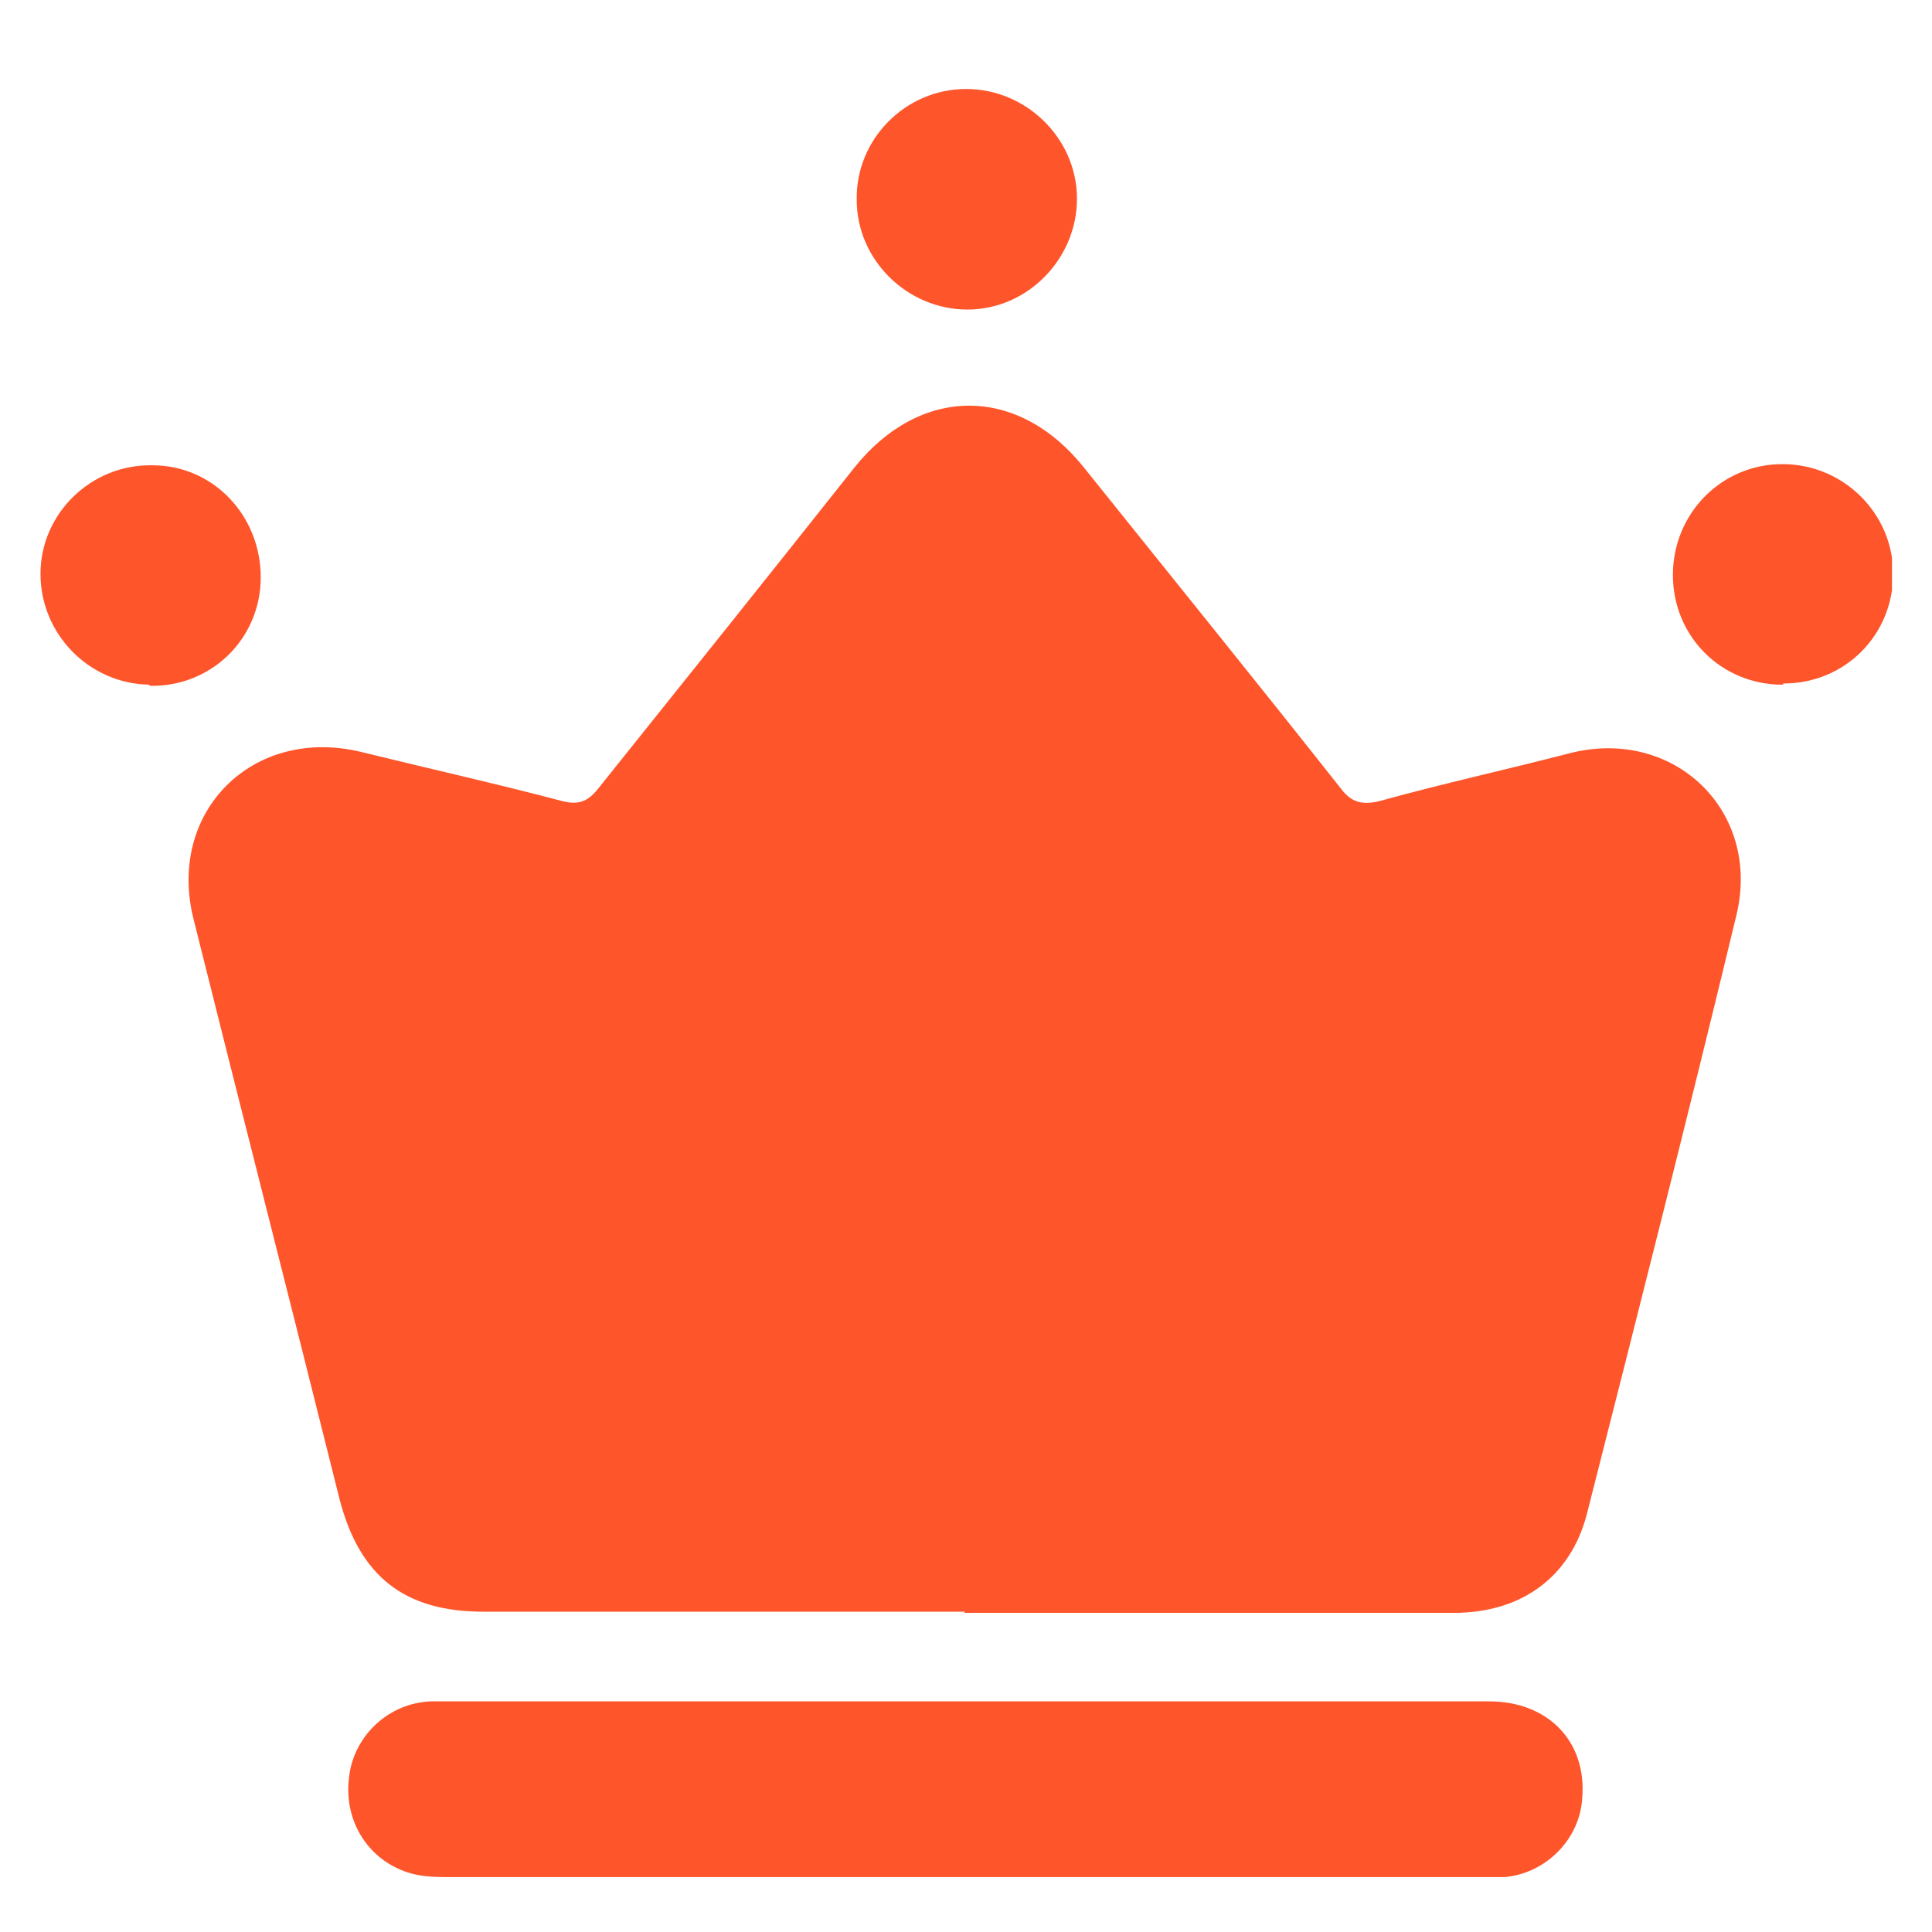
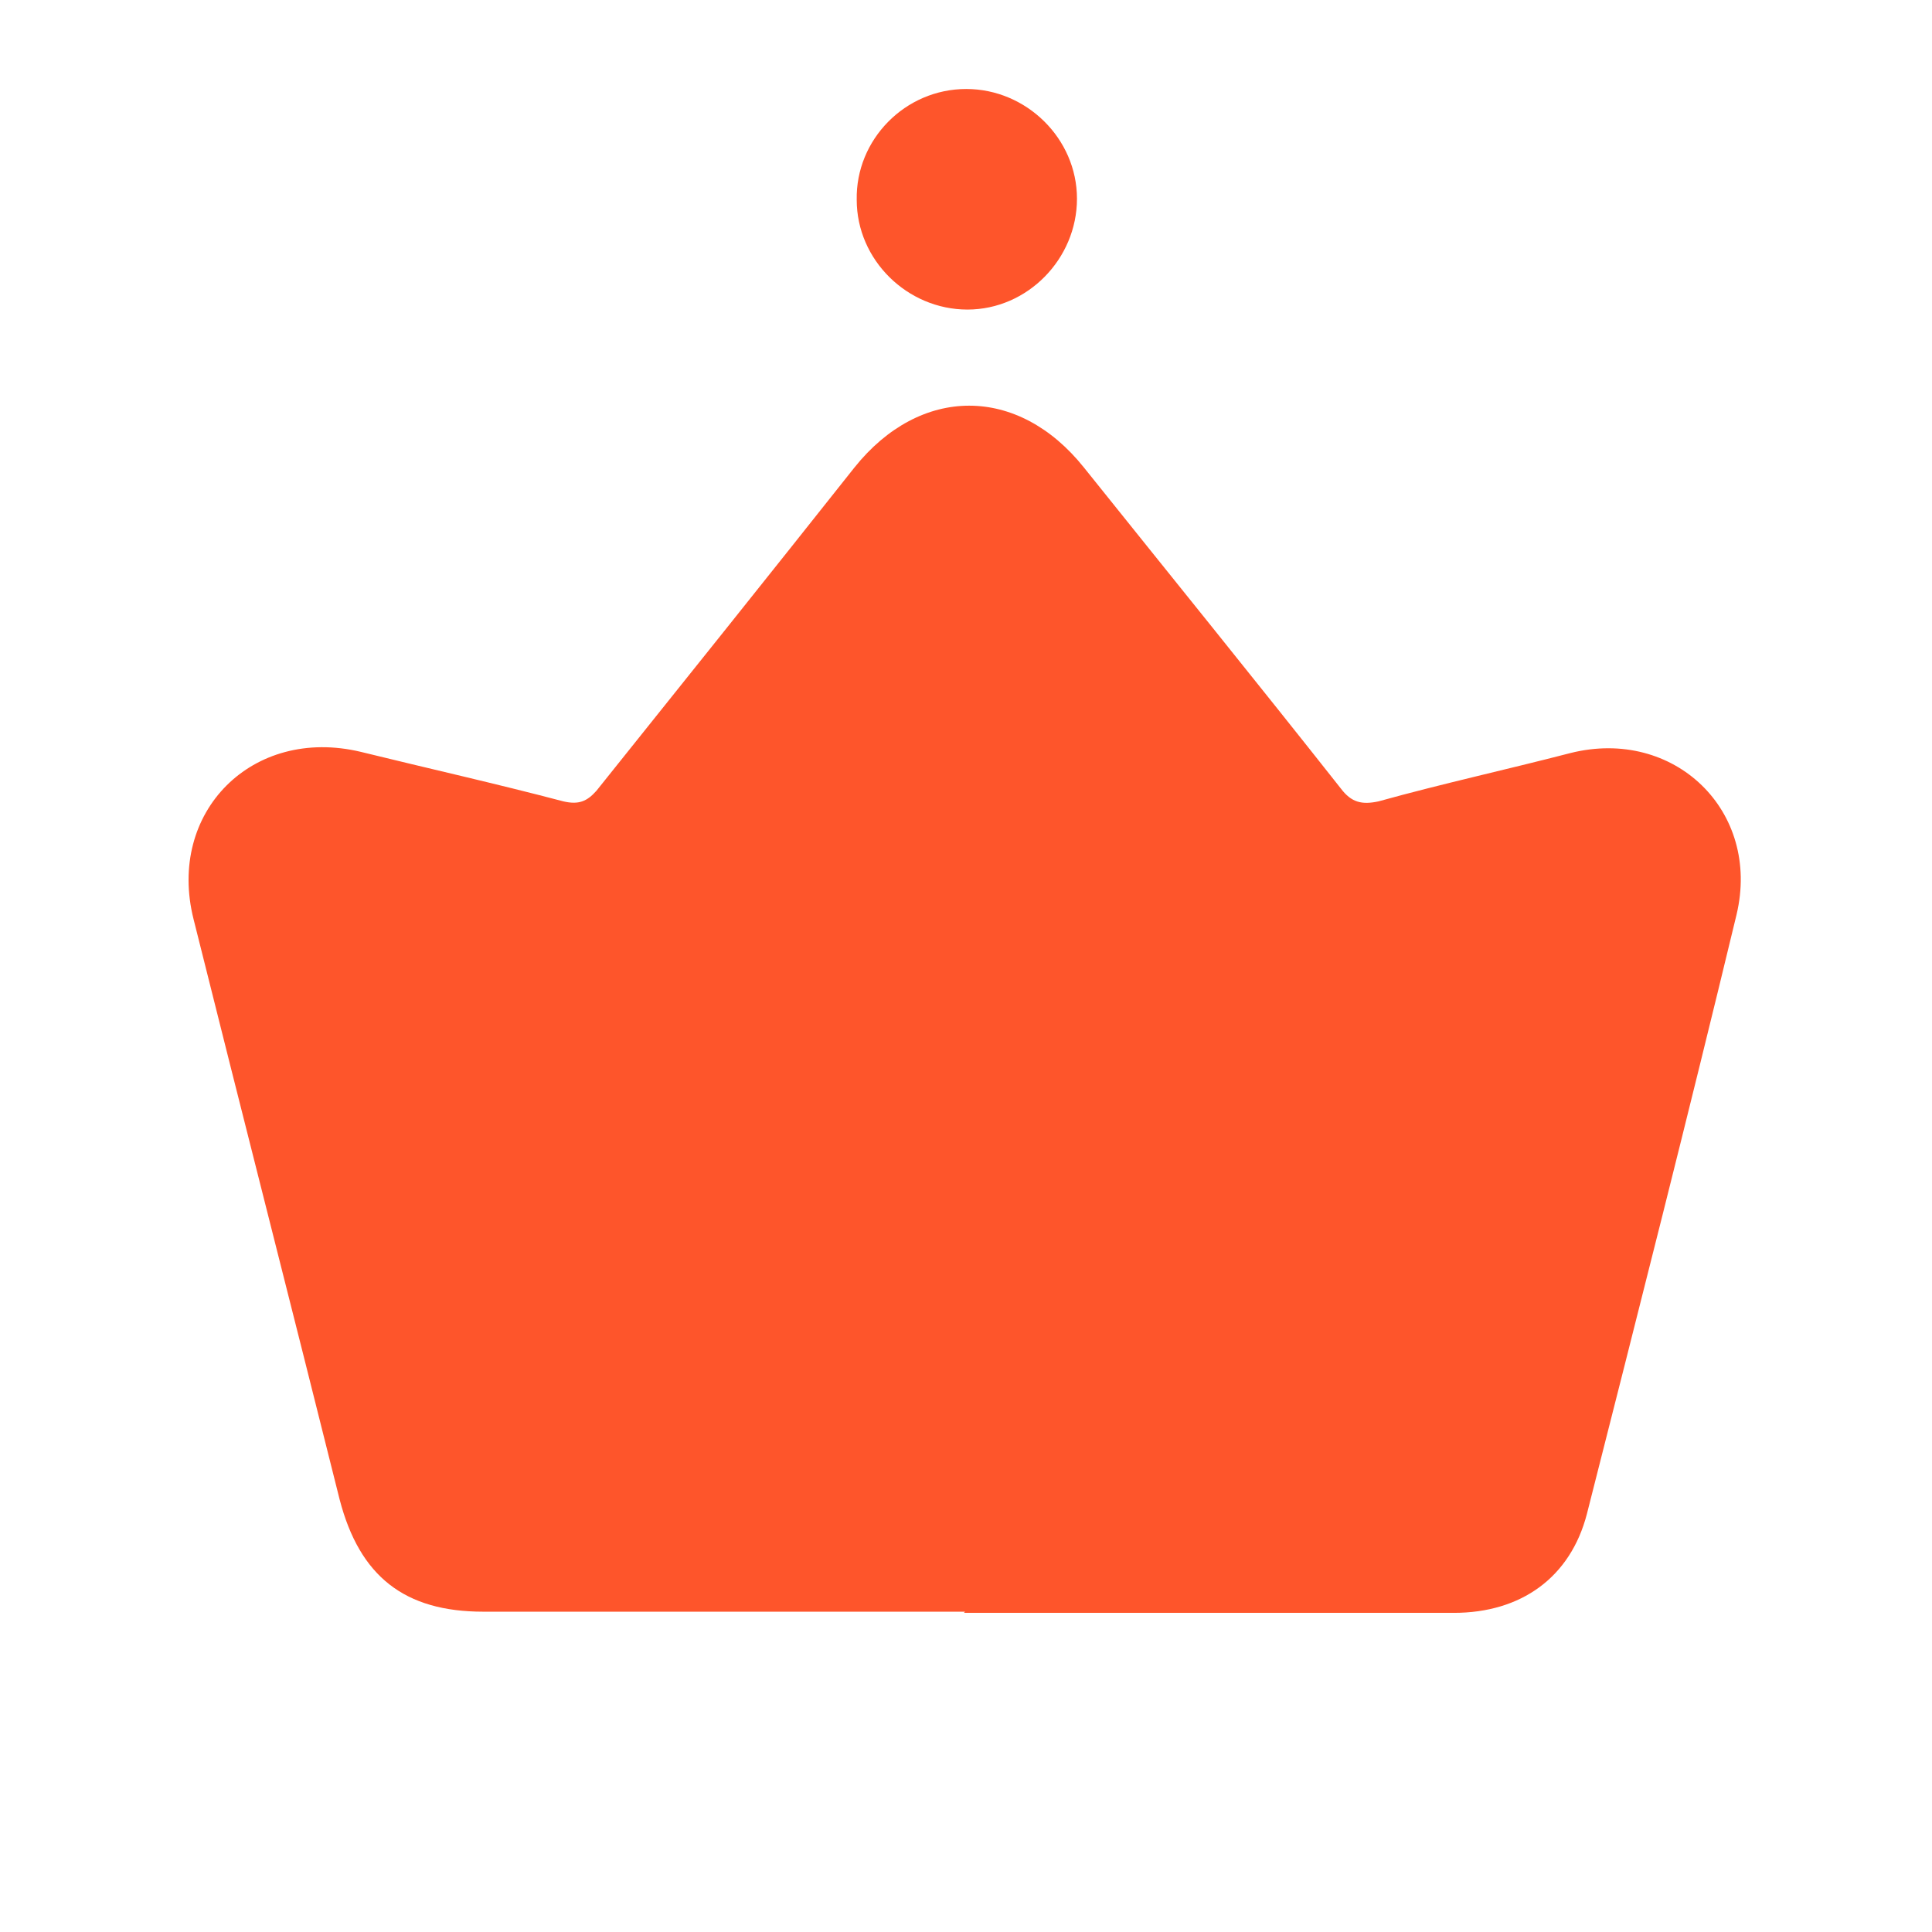
<svg xmlns="http://www.w3.org/2000/svg" viewBox="0 0 48 48" height="48" width="48" version="1.1" fill="none">
  <defs>
    <clipPath id="master_svg0_506_659050">
      <rect rx="0" height="48" width="48" y="0" x="0" />
    </clipPath>
    <clipPath id="master_svg1_506_659051">
      <rect rx="0" height="44.424" width="46" y="2.211" x="1.006" />
    </clipPath>
  </defs>
  <g clip-path="url(#master_svg0_506_659050)">
    <g clip-path="url(#master_svg1_506_659051)">
      <g>
        <path fill-opacity="1" fill="#FE552B" d="M23.977,40.042C19.997,40.042,16.018,40.042,12.009,40.042C10.048,40.042,8.936,39.163,8.439,37.258C7.239,32.452,6.01,27.647,4.81,22.841C4.137,20.174,6.273,18.035,8.965,18.68C10.633,19.09,12.331,19.471,13.998,19.91C14.379,19.998,14.584,19.91,14.818,19.647C16.954,16.98,19.09,14.313,21.226,11.618C22.865,9.566,25.294,9.566,26.932,11.618C29.068,14.284,31.205,16.921,33.311,19.588C33.575,19.94,33.838,19.998,34.248,19.91C35.828,19.471,37.437,19.119,39.018,18.709C41.593,18.064,43.758,20.145,43.144,22.724C41.944,27.705,40.685,32.658,39.427,37.61C39.018,39.192,37.789,40.071,36.121,40.071C32.053,40.071,28.015,40.071,23.948,40.071L23.977,40.042Z" />
      </g>
      <g>
-         <path fill-opacity="1" fill="#FE552B" d="M24.065,42.27C28.366,42.27,32.697,42.27,36.998,42.27C38.461,42.27,39.427,43.266,39.31,44.672C39.252,45.698,38.403,46.548,37.379,46.636C37.145,46.636,36.94,46.636,36.706,46.636C28.22,46.636,19.734,46.636,11.248,46.636C10.897,46.636,10.546,46.636,10.224,46.548C9.17,46.255,8.526,45.259,8.673,44.145C8.79,43.119,9.668,42.299,10.721,42.27C13.033,42.27,15.344,42.27,17.656,42.27C19.792,42.27,21.899,42.27,24.035,42.27L24.065,42.27Z" />
-       </g>
+         </g>
      <g>
        <path fill-opacity="1" fill="#FE552B" d="M26.757,4.937C26.757,6.431,25.528,7.691,24.036,7.691C22.543,7.691,21.285,6.46,21.285,4.966C21.256,3.471,22.485,2.211,24.006,2.211C25.499,2.211,26.757,3.442,26.757,4.937Z" />
      </g>
      <g>
-         <path fill-opacity="1" fill="#FE552B" d="M3.698,17.01C2.206,16.981,1.006,15.75,1.006,14.256C1.006,12.761,2.264,11.53,3.786,11.56C5.308,11.56,6.478,12.82,6.478,14.343C6.478,15.867,5.249,17.069,3.727,17.039L3.698,17.01Z" />
-       </g>
+         </g>
      <g>
-         <path fill-opacity="1" fill="#FE552B" d="M44.285,17.011C42.763,17.011,41.563,15.809,41.563,14.285C41.563,12.762,42.763,11.531,44.285,11.531C45.806,11.531,47.035,12.762,47.035,14.256C47.035,15.78,45.835,16.981,44.314,16.981L44.285,17.011Z" />
-       </g>
+         </g>
    </g>
  </g>
</svg>